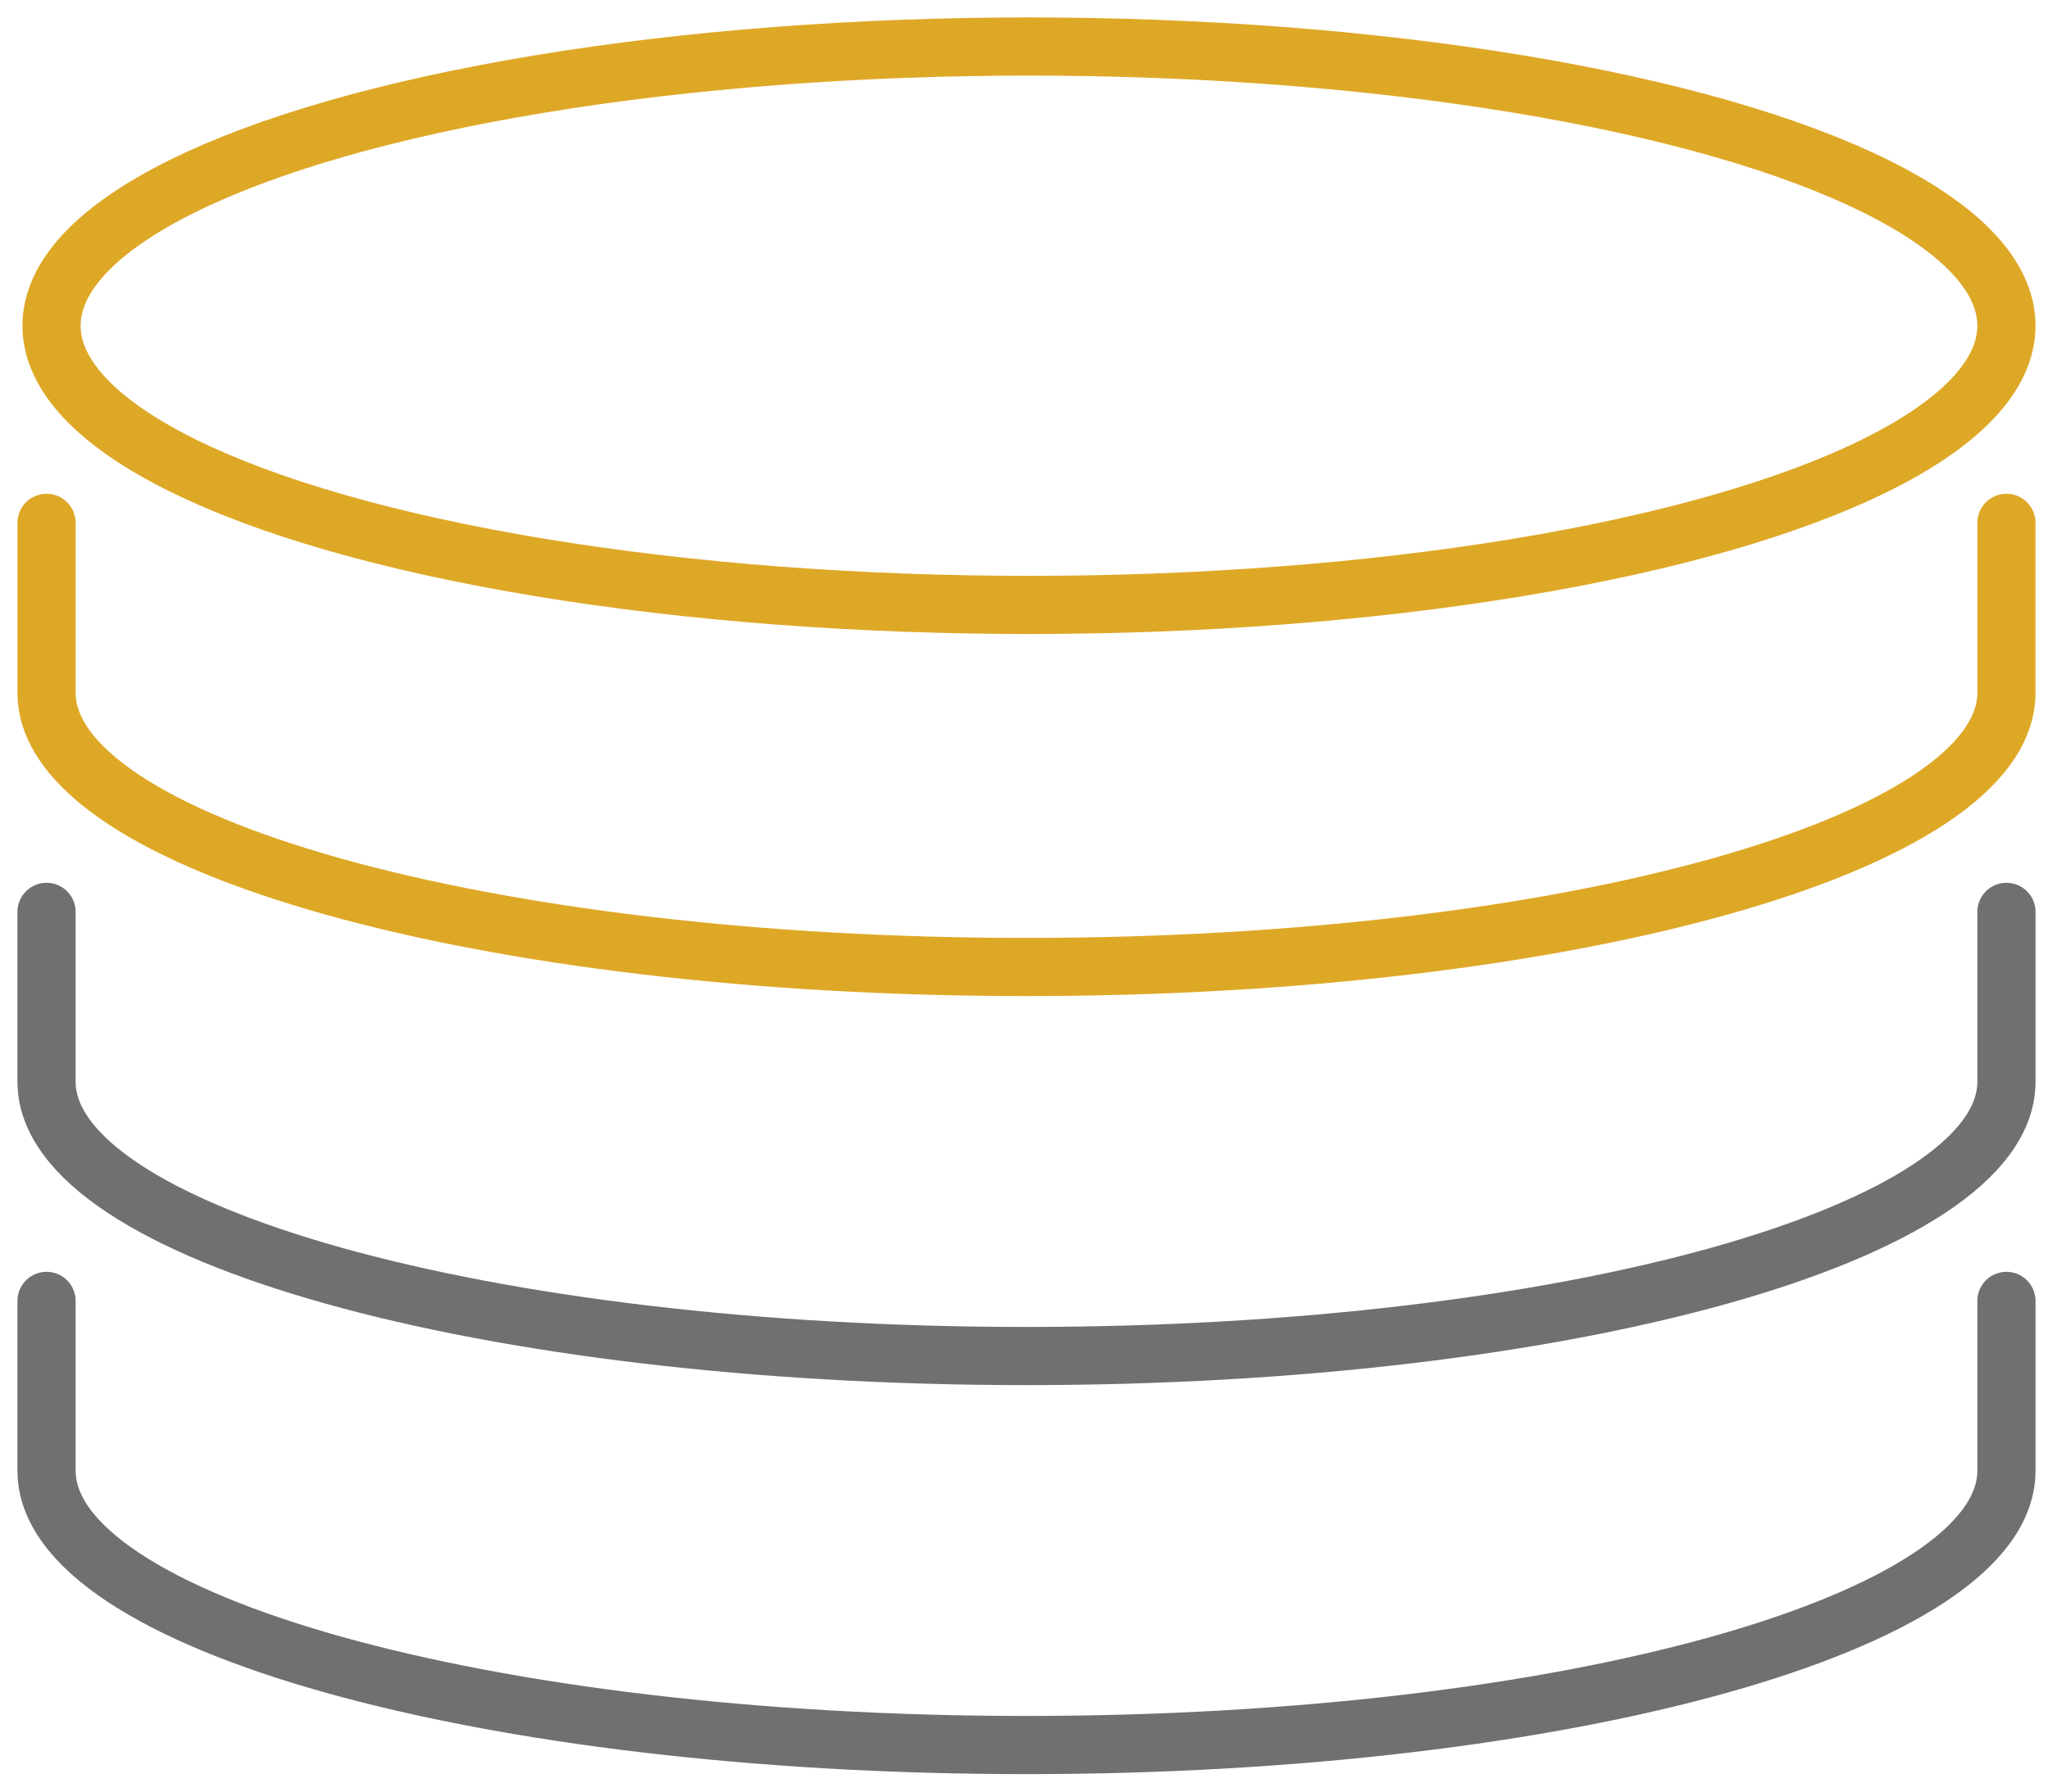
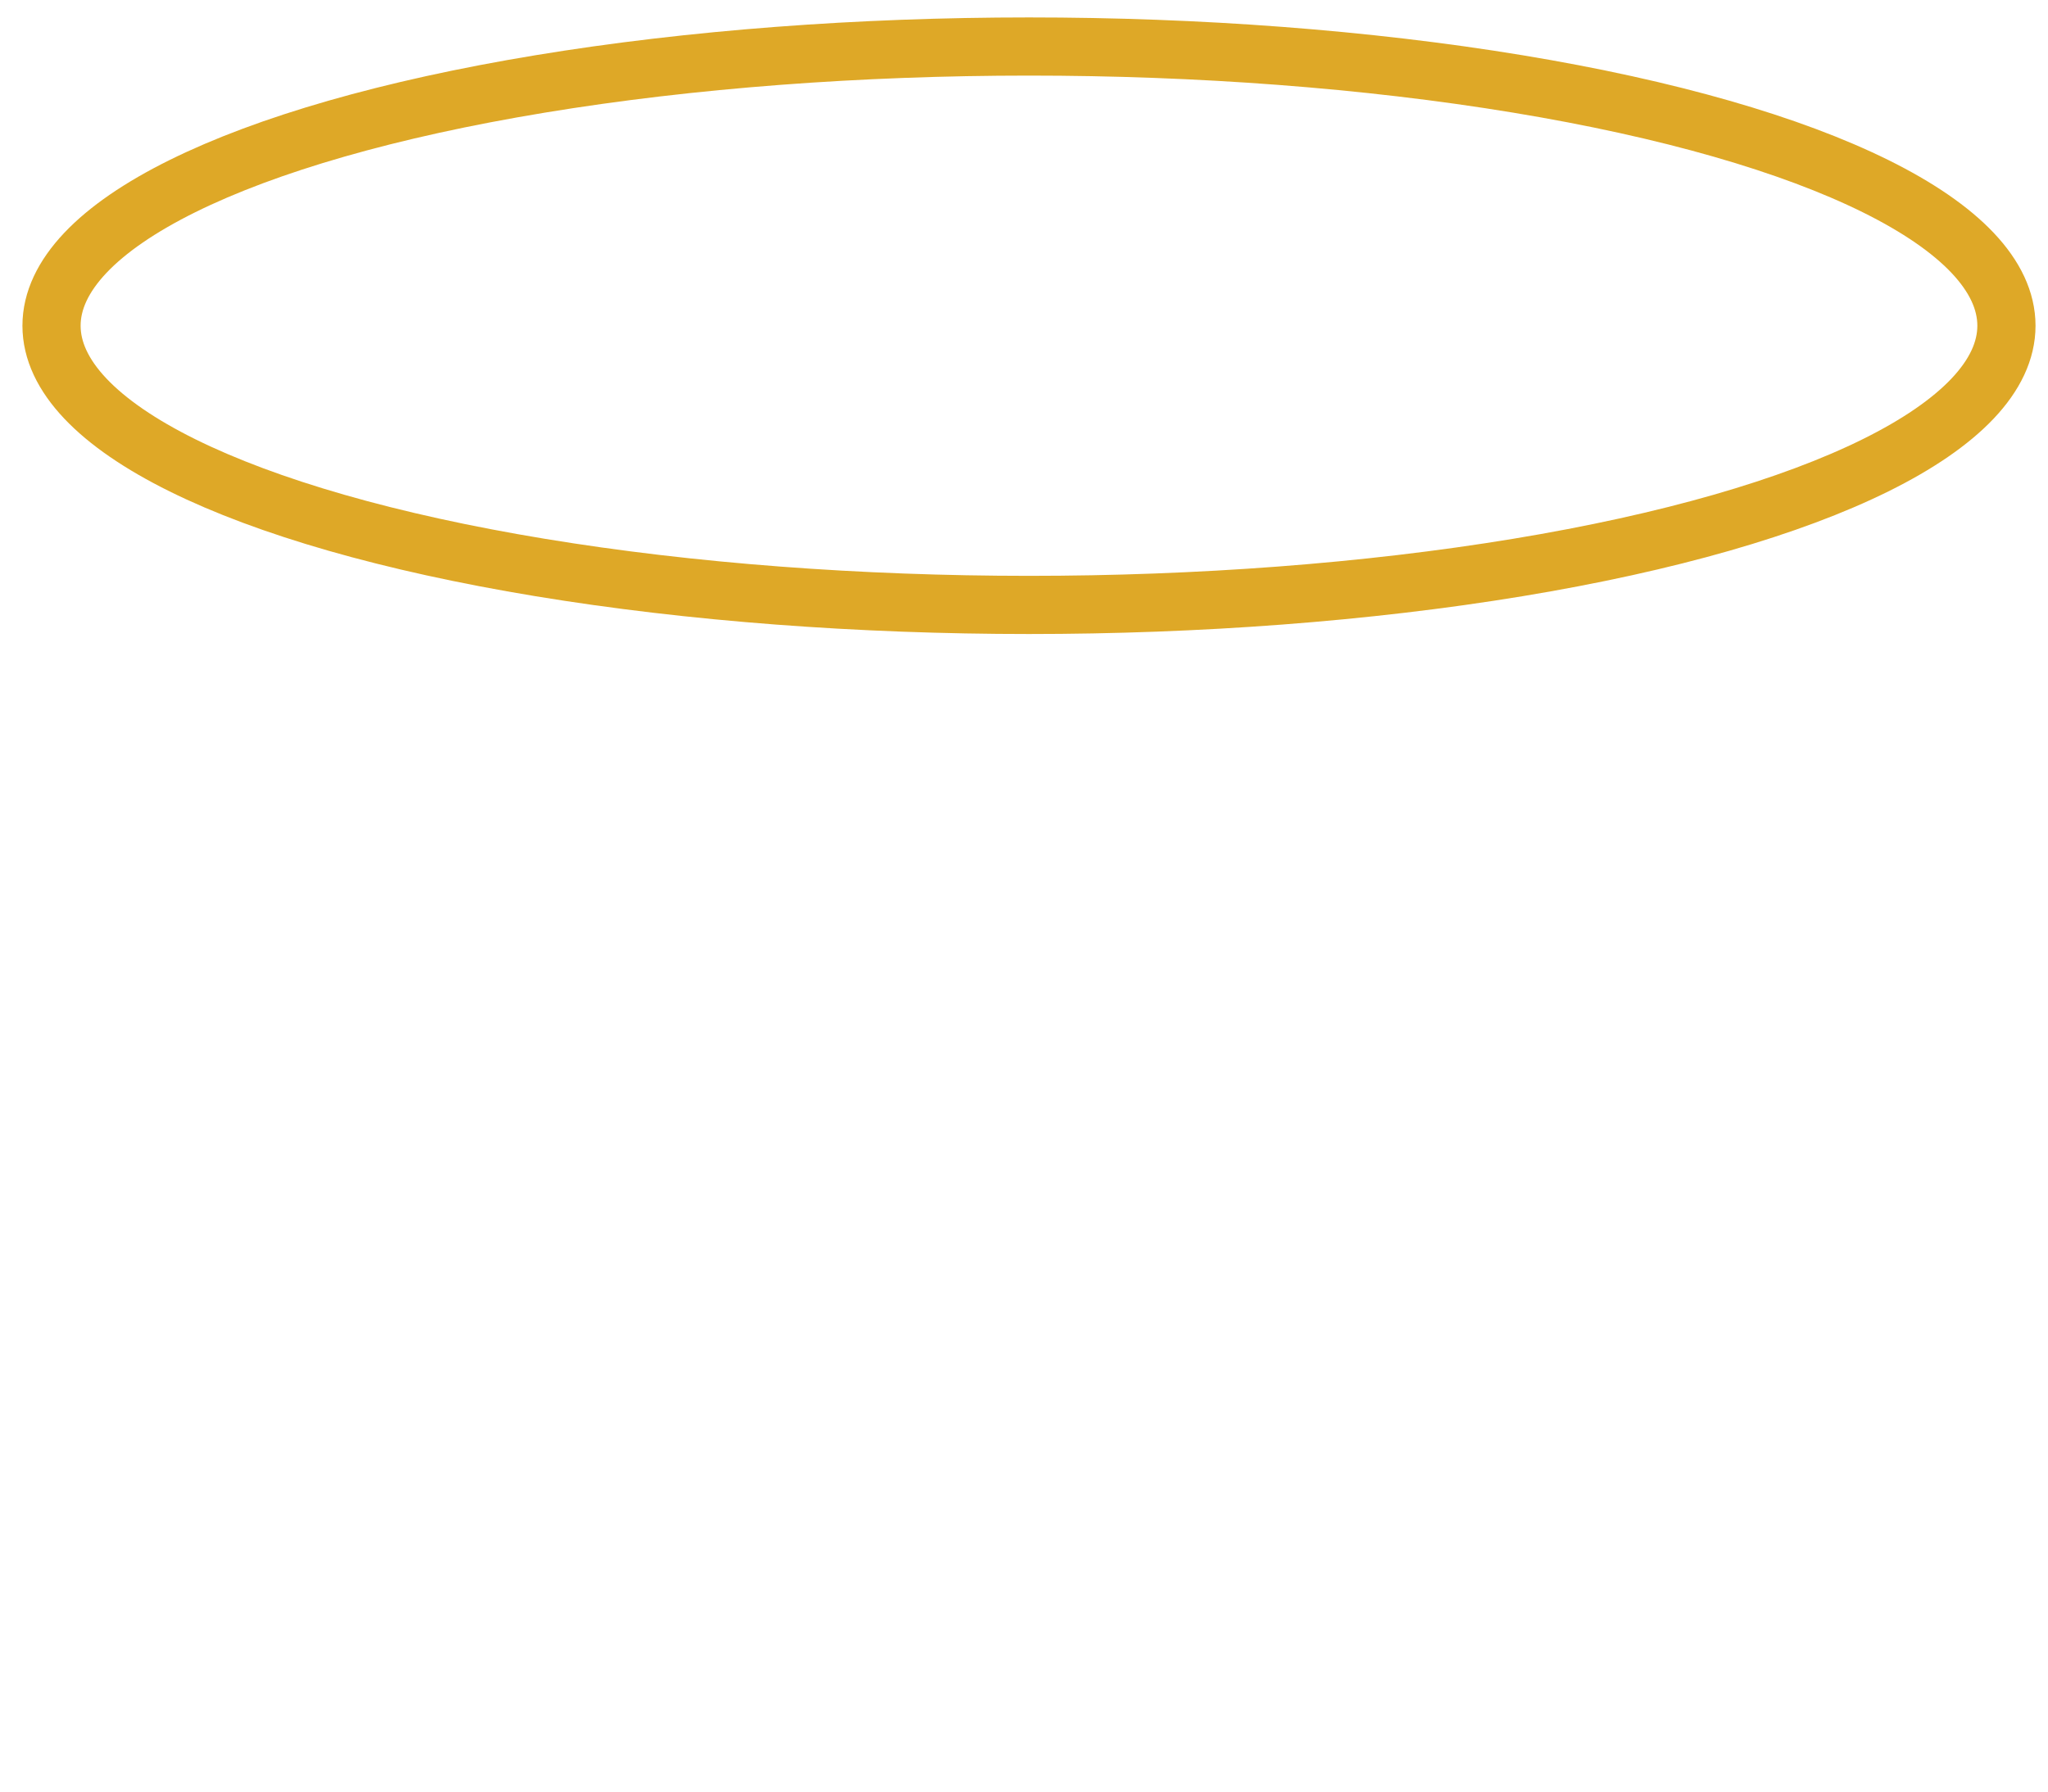
<svg xmlns="http://www.w3.org/2000/svg" width="88" height="77" viewBox="0 0 88 77" fill="none">
  <ellipse cx="44.214" cy="13.999" rx="42" ry="12" stroke="#DEA827" stroke-width="2.5" stroke-linecap="round" />
-   <path d="M2 22.471V29.77C2 36.281 20.852 41.56 44.107 41.56C67.362 41.56 86.214 36.281 86.214 29.77V22.471" stroke="#DEA827" stroke-width="2.5" stroke-linecap="round" />
-   <path d="M2 39.191V46.49C2 53.001 20.852 58.28 44.107 58.28C67.362 58.28 86.214 53.001 86.214 46.49V39.191" stroke="#707070" stroke-width="2.5" stroke-linecap="round" />
-   <path d="M2 55.911V63.209C2 69.721 20.852 74.999 44.107 74.999C67.362 74.999 86.214 69.721 86.214 63.209V55.911" stroke="#707070" stroke-width="2.5" stroke-linecap="round" />
</svg>